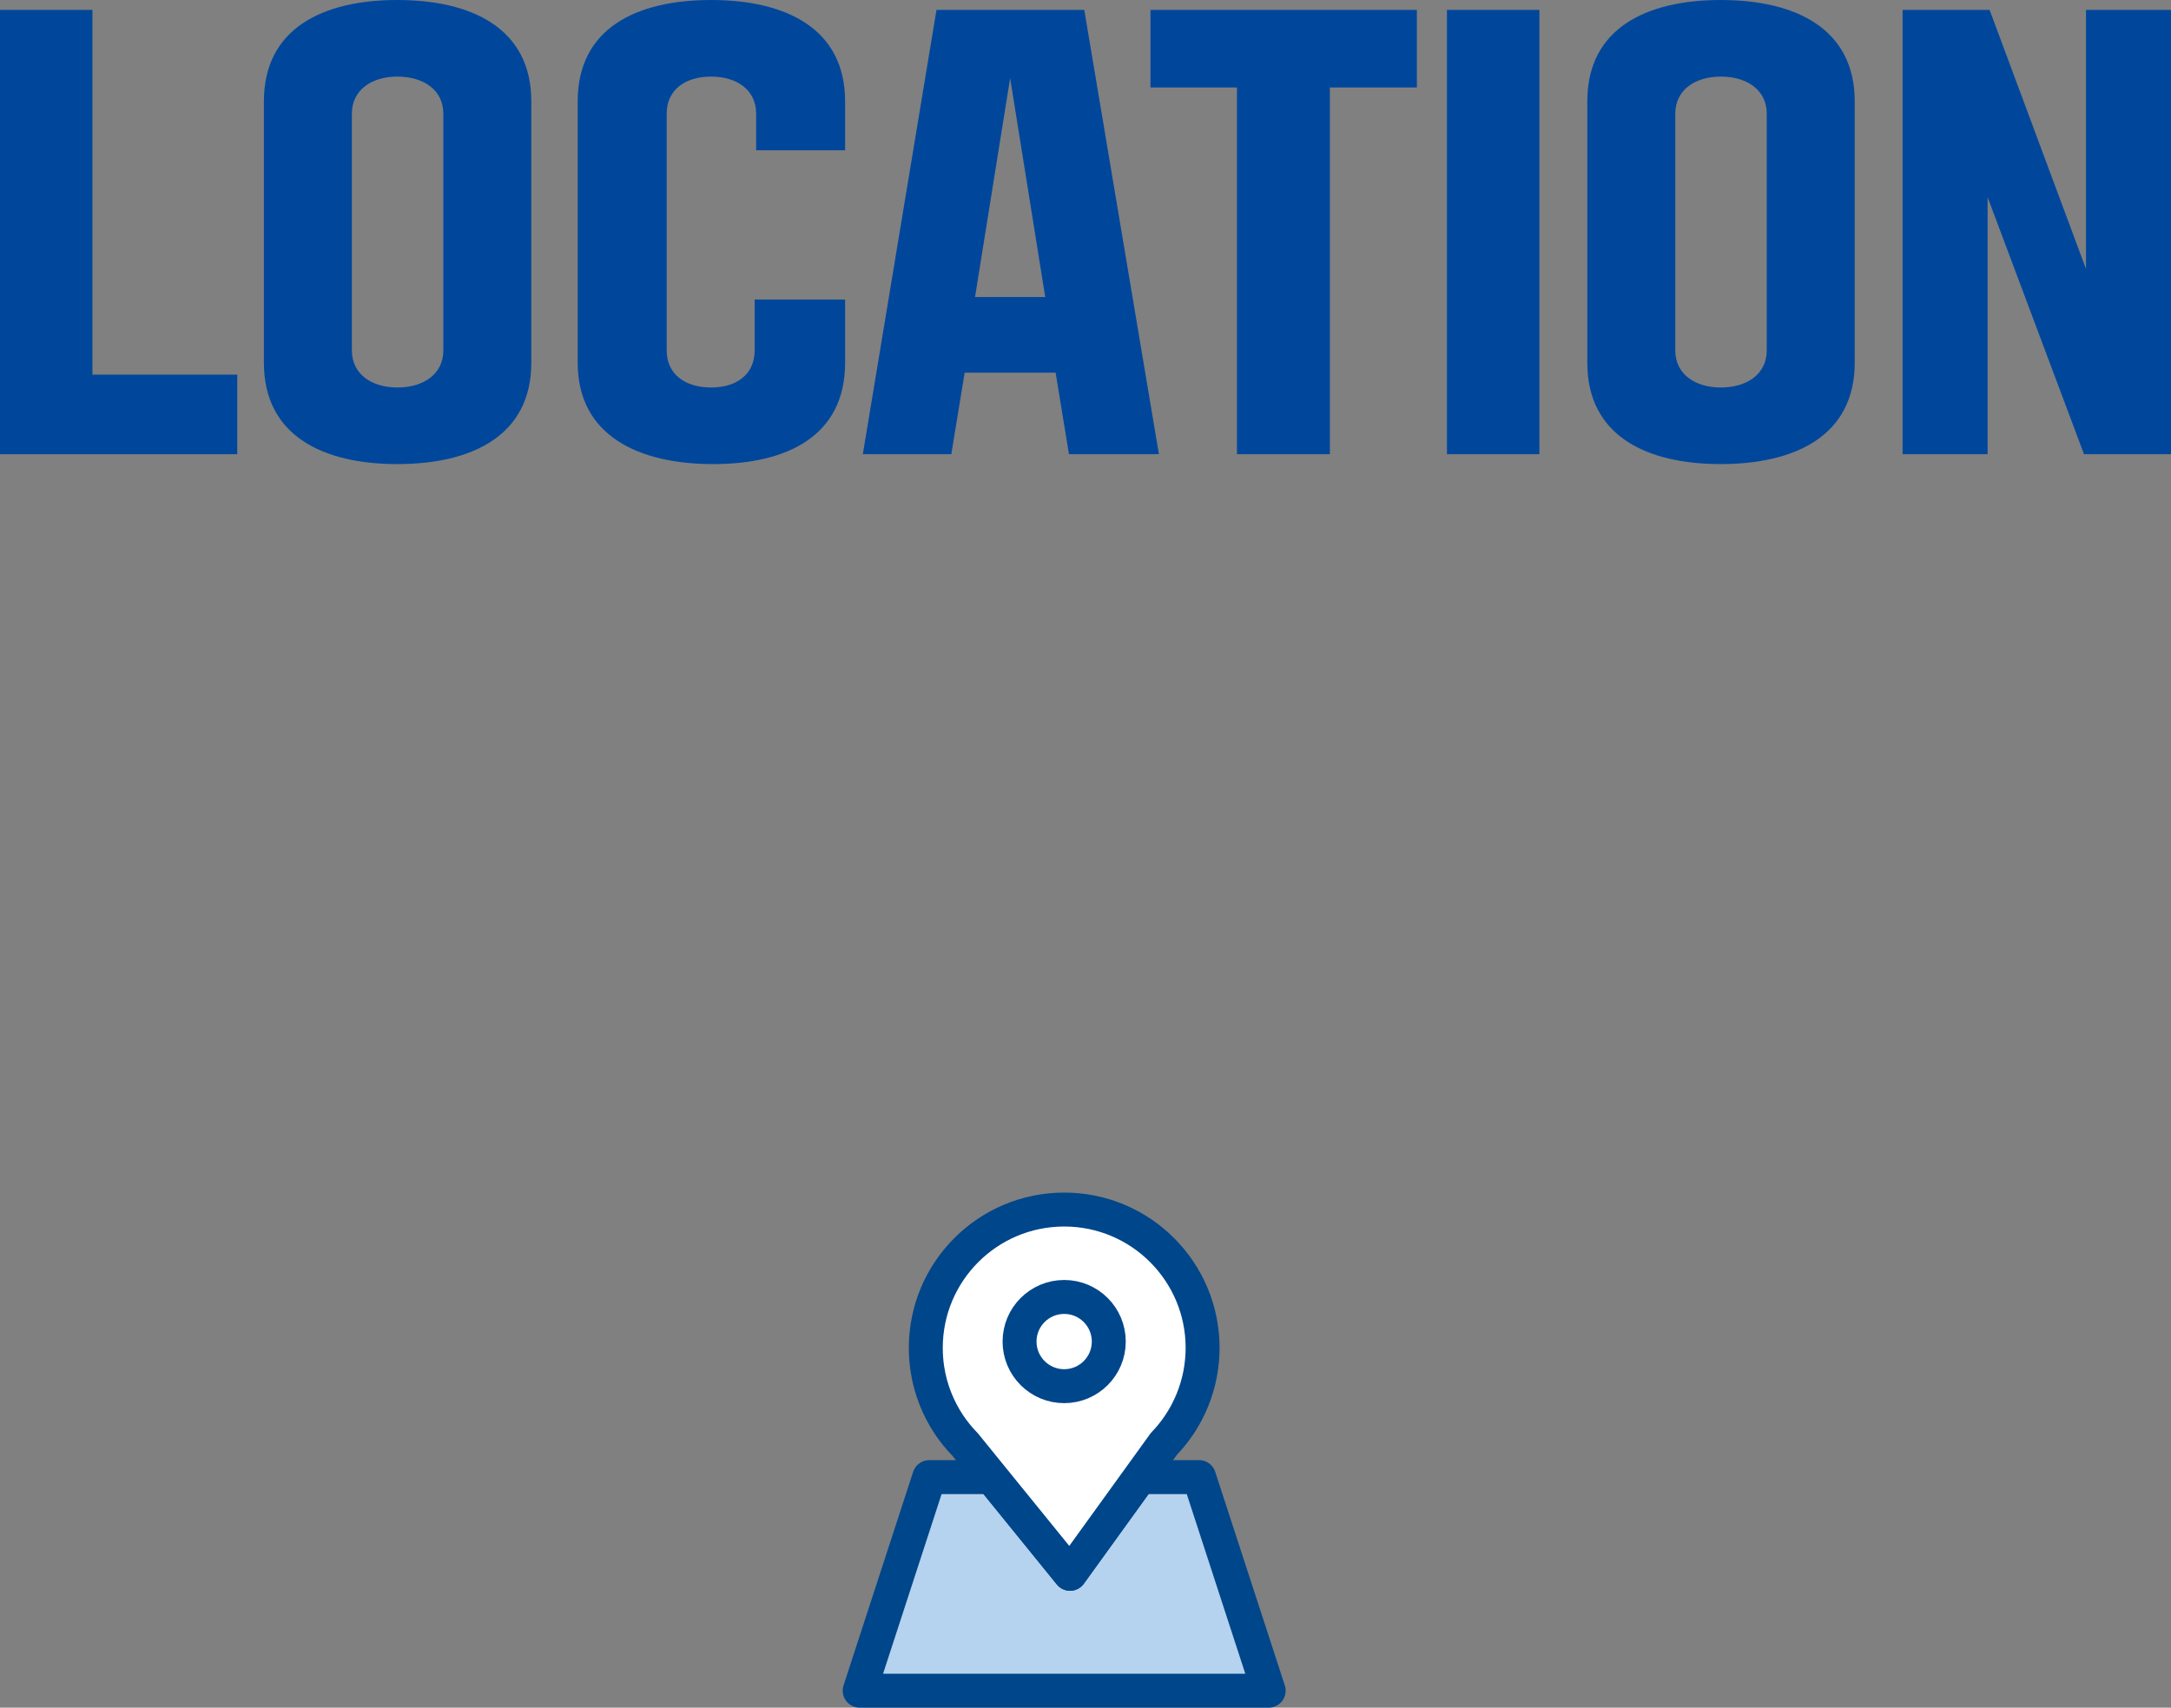
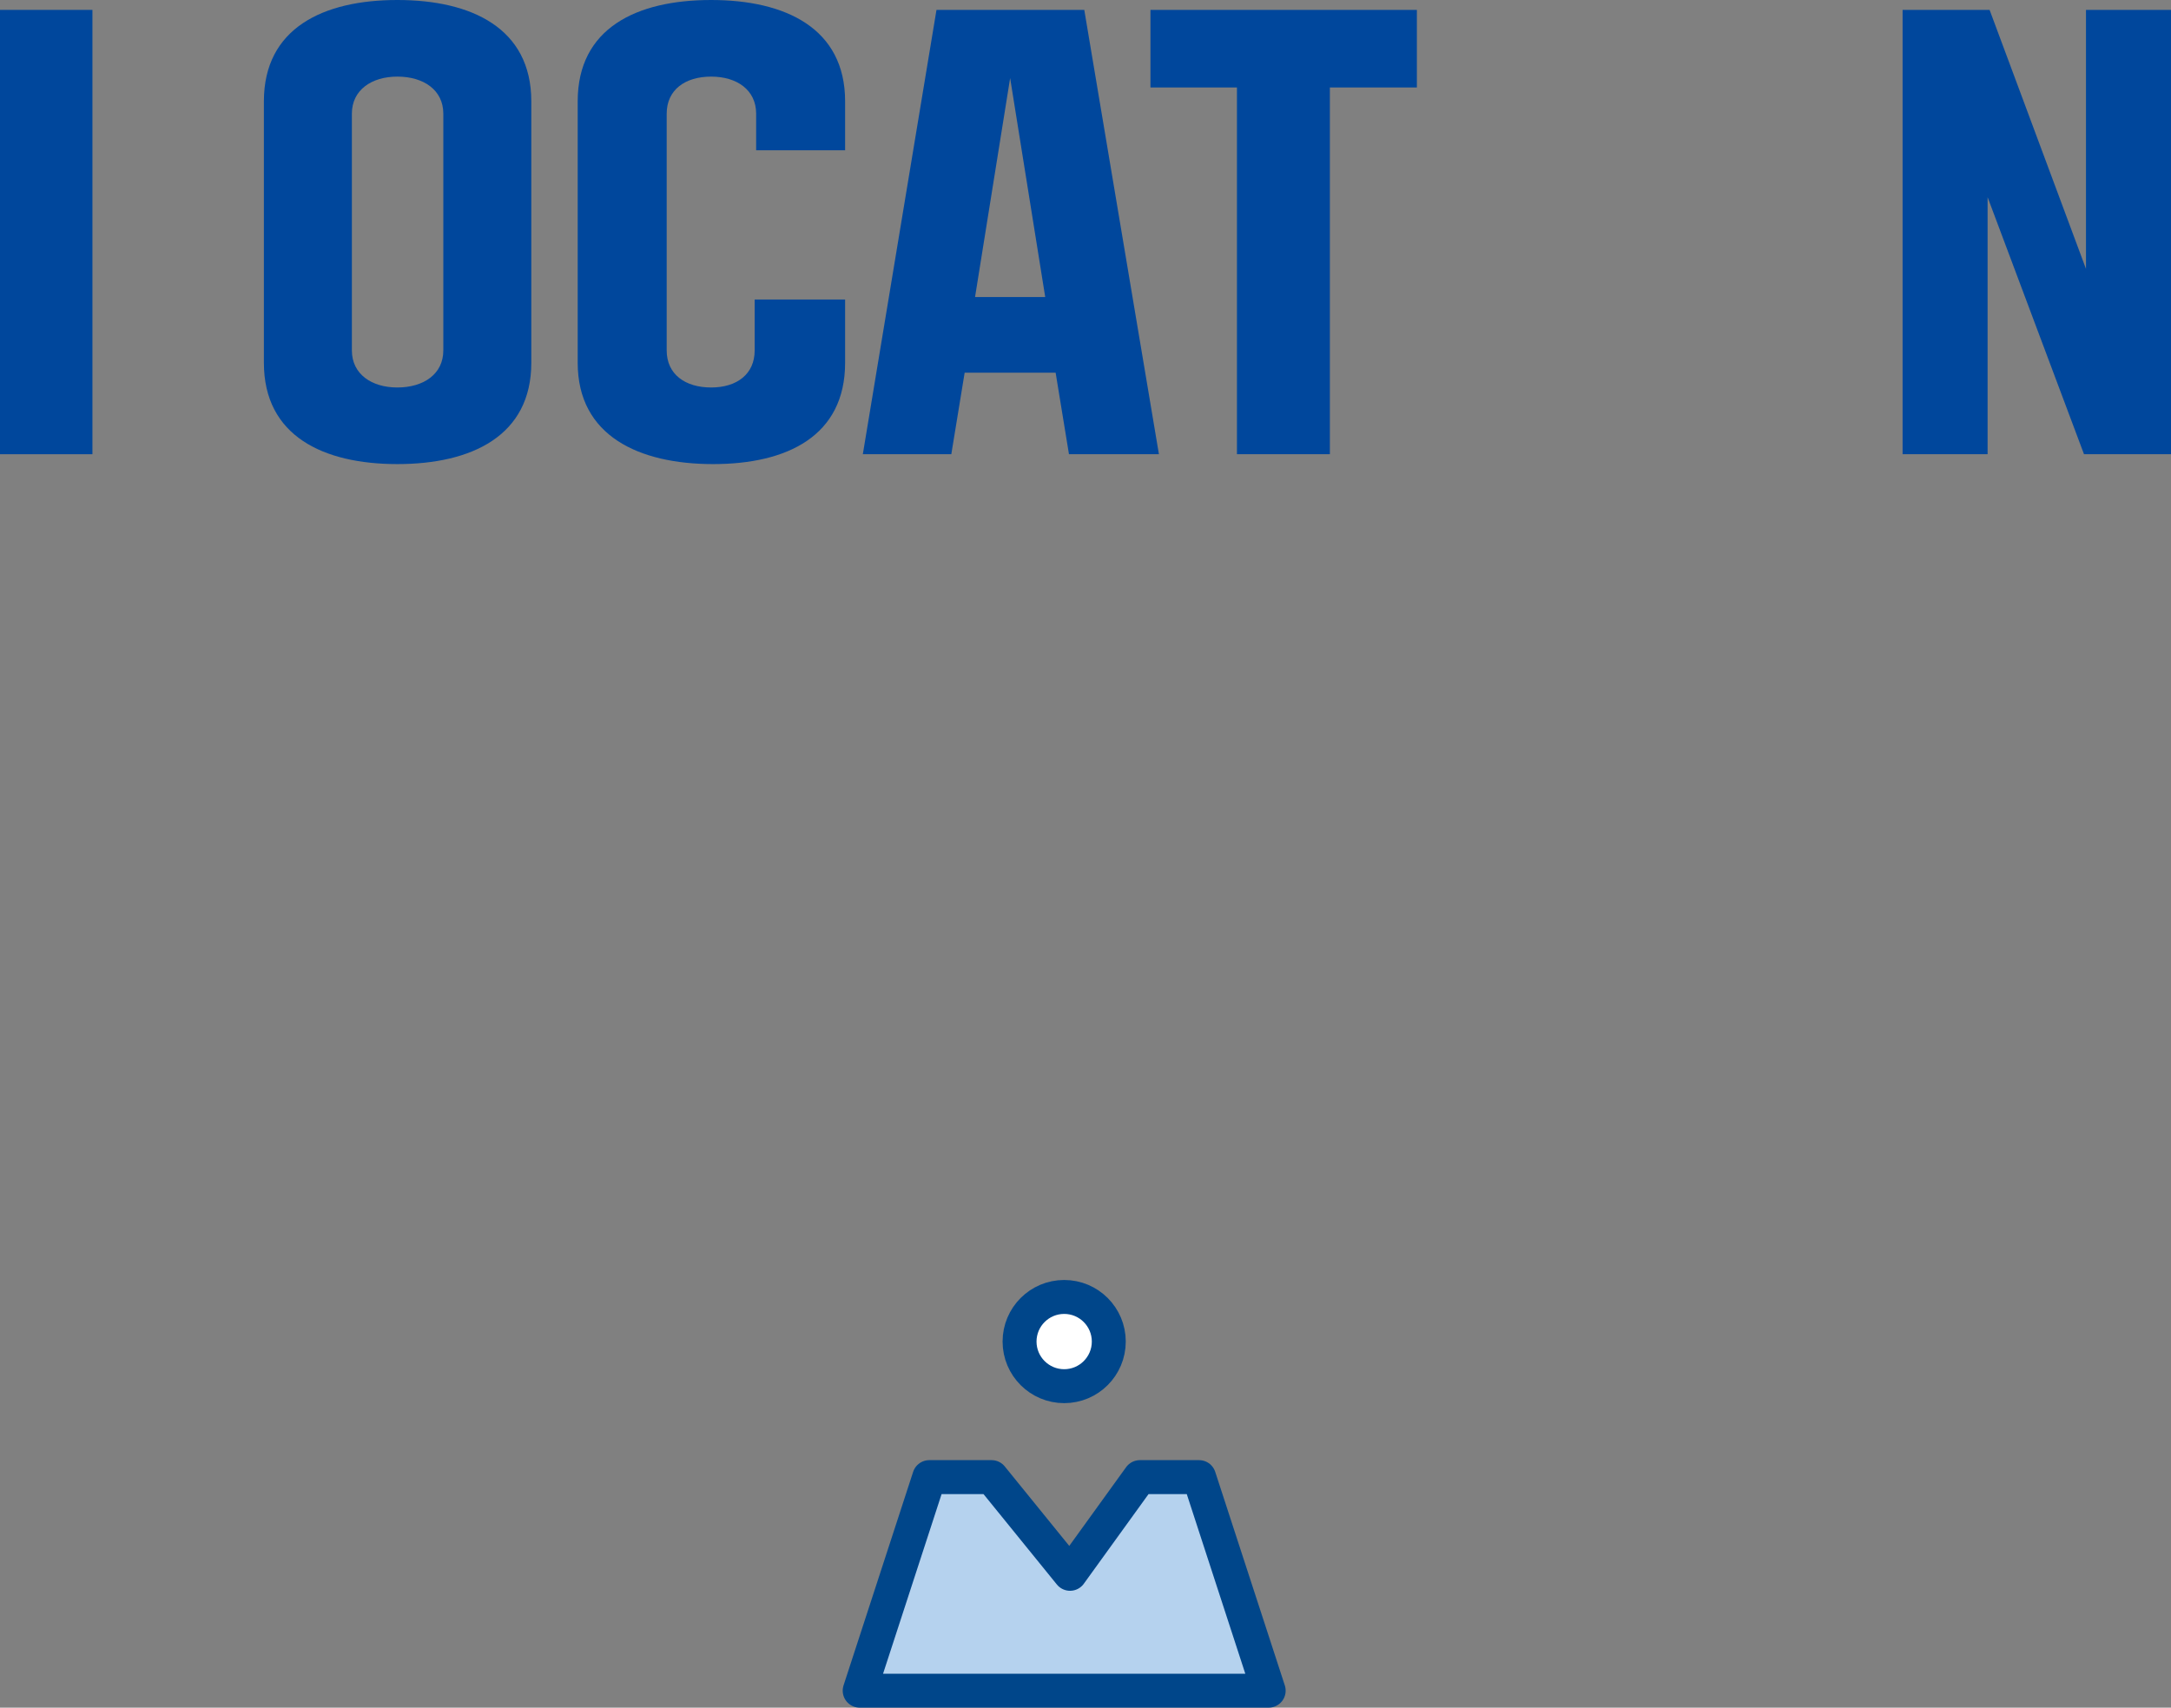
<svg xmlns="http://www.w3.org/2000/svg" id="_레이어_2" data-name="레이어 2" viewBox="0 0 159.908 125.789">
  <rect x="0" y="0" width="159.908" height="125.789" fill="#808080" stroke="none" />
  <defs>
    <style>
      .cls-1 {
        fill: #b5d2ee;
      }

      .cls-1, .cls-2 {
        stroke: #00468a;
        stroke-linecap: round;
        stroke-linejoin: round;
        stroke-width: 2.5px;
      }

      .cls-3 {
        fill: #00479c;
        stroke-width: 0px;
      }

      .cls-2 {
        fill: #fff;
      }
    </style>
  </defs>
  <g id="_레이어_1-2" data-name="레이어 1">
    <g>
      <g>
        <polygon class="cls-1" points="63.321 124.539 93.446 124.539 88.32 108.808 83.959 108.808 78.816 115.931 73.036 108.808 68.447 108.808 63.321 124.539" />
-         <path class="cls-2" d="m78.385,89.099c-5.632,0-10.195,4.564-10.195,10.194,0,.516.04,1.025.113,1.522.228,1.511.786,2.914,1.599,4.133.351.524.751,1.013,1.188,1.462l1.946,2.398,5.781,7.122,5.143-7.122,1.775-2.458c.66-.686,1.224-1.464,1.671-2.313.607-1.153,1.002-2.435,1.127-3.795.029-.313.047-.631.047-.95,0-5.631-4.566-10.194-10.194-10.194Z" />
        <path class="cls-2" d="m81.669,98.823c0,1.815-1.471,3.286-3.285,3.286s-3.287-1.471-3.287-3.286,1.472-3.286,3.287-3.286,3.285,1.471,3.285,3.286Z" />
      </g>
      <g>
-         <path class="cls-3" d="m6.808,27.597h10.667v5.862H0V.728h6.808v26.869Z" />
+         <path class="cls-3" d="m6.808,27.597v5.862H0V.728h6.808v26.869Z" />
        <path class="cls-3" d="m19.437,7.464c0-5.389,4.369-7.464,9.83-7.464s9.867,2.075,9.867,7.464v19.259c0,5.388-4.405,7.463-9.867,7.463s-9.83-2.075-9.83-7.463V7.464Zm6.481,18.349c0,1.748,1.456,2.73,3.349,2.73,1.93,0,3.386-.983,3.386-2.73V8.374c0-1.748-1.457-2.731-3.386-2.731-1.893,0-3.349.983-3.349,2.731v17.439Z" />
        <path class="cls-3" d="m55.585,22.063h6.663v4.66c0,5.388-4.26,7.463-9.721,7.463s-9.976-2.075-9.976-7.463V7.464c0-5.389,4.333-7.464,9.83-7.464,5.461,0,9.867,2.075,9.867,7.464v3.604h-6.553v-2.694c0-1.748-1.42-2.731-3.313-2.731-1.93,0-3.276.983-3.276,2.731v17.439c0,1.748,1.347,2.73,3.276,2.73,1.894,0,3.204-.983,3.204-2.73v-3.75Z" />
        <path class="cls-3" d="m71.053,27.451l-.983,6.007h-6.517L68.978.728h10.886l5.498,32.73h-6.626l-.983-6.007h-6.699Zm3.35-21.699l-2.585,16.128h5.169l-2.584-16.128Z" />
        <path class="cls-3" d="m84.738.728h19.624v5.716h-6.408v27.014h-6.845V6.444h-6.371V.728Z" />
-         <path class="cls-3" d="m113.386.728v32.73h-6.808V.728h6.808Z" />
-         <path class="cls-3" d="m116.915,7.464c0-5.389,4.369-7.464,9.83-7.464s9.867,2.075,9.867,7.464v19.259c0,5.388-4.405,7.463-9.867,7.463s-9.83-2.075-9.83-7.463V7.464Zm6.481,18.349c0,1.748,1.456,2.73,3.349,2.73,1.93,0,3.386-.983,3.386-2.73V8.374c0-1.748-1.457-2.731-3.386-2.731-1.893,0-3.349.983-3.349,2.731v17.439Z" />
        <path class="cls-3" d="m159.908.728v32.73h-6.408l-7.1-18.932v18.932h-6.262V.728h6.408l7.1,19.078V.728h6.262Z" />
      </g>
    </g>
  </g>
</svg>